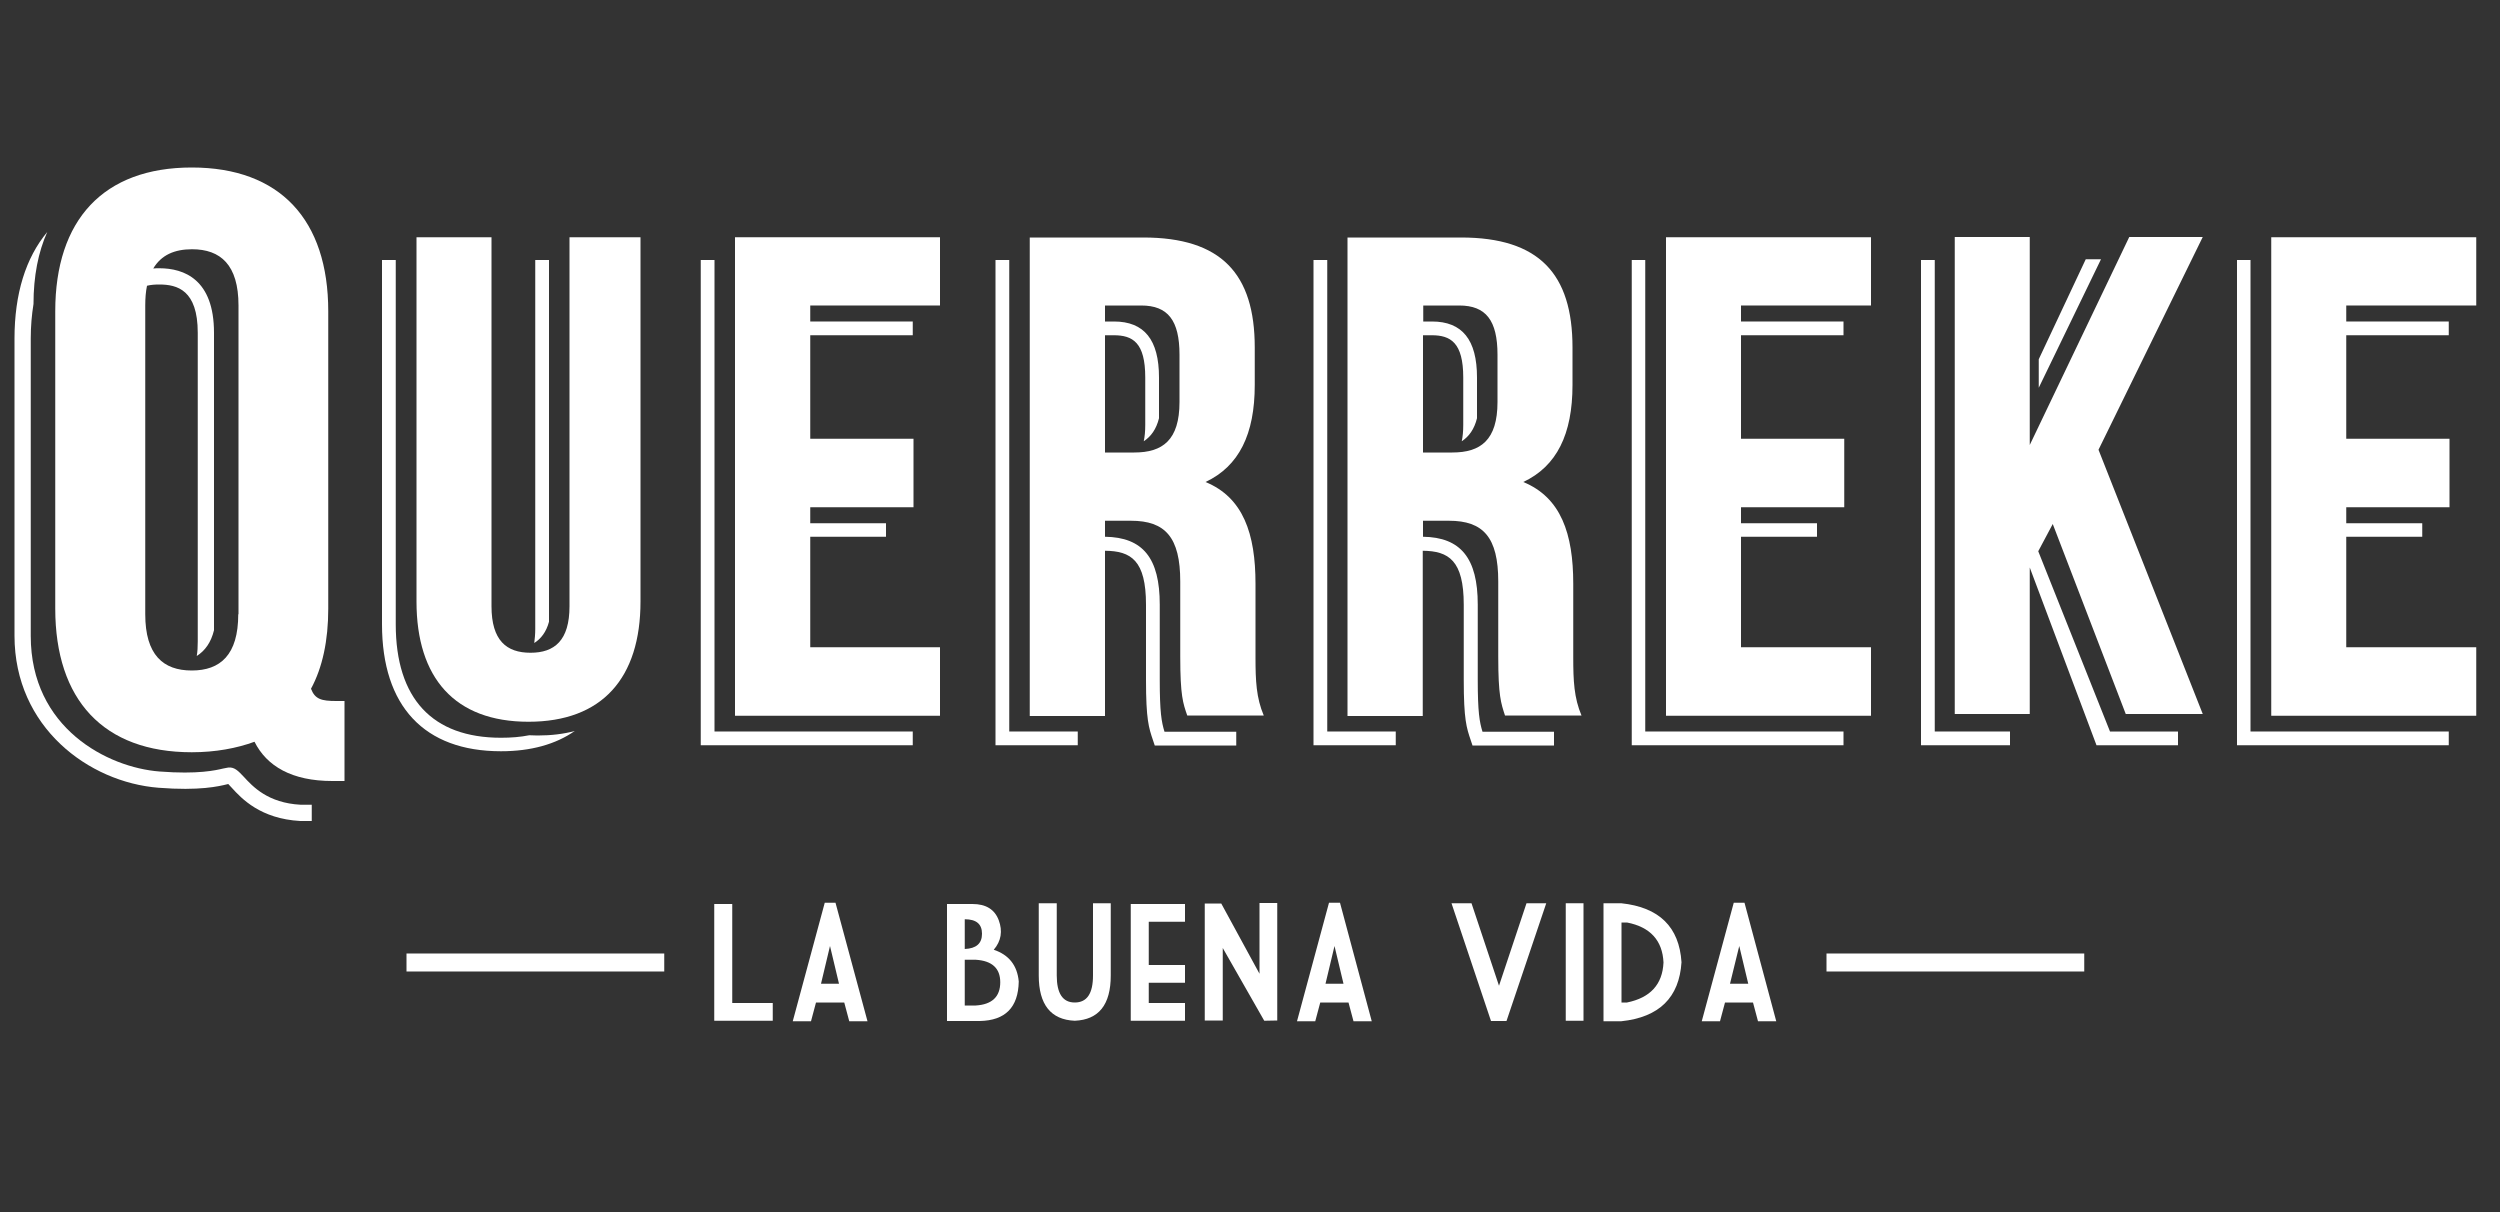
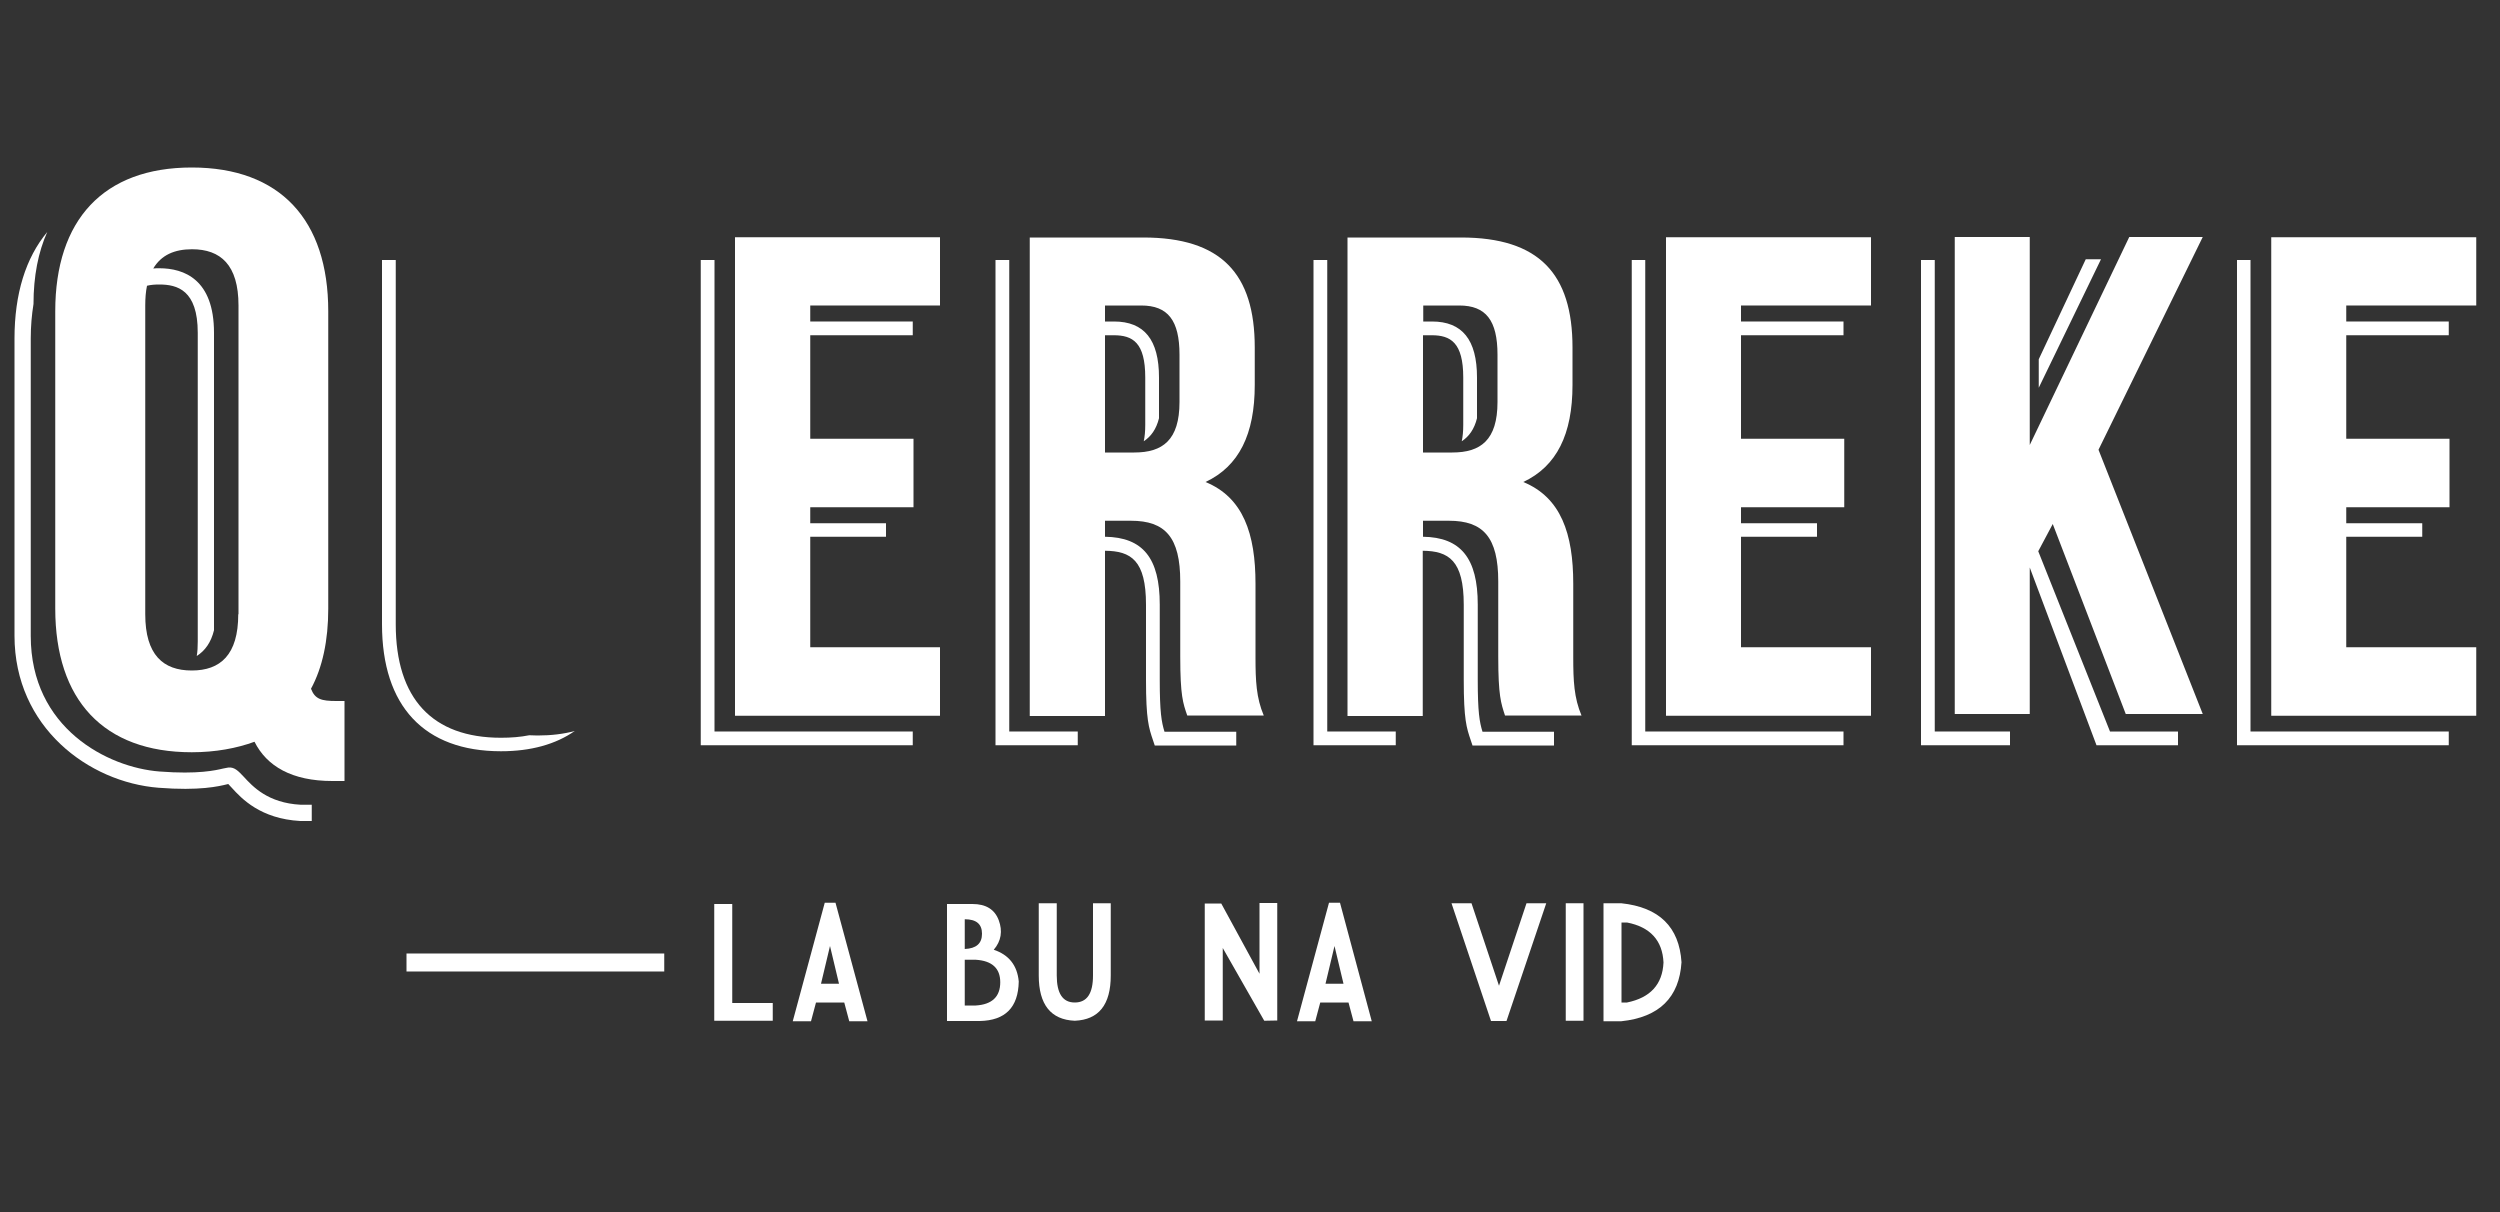
<svg xmlns="http://www.w3.org/2000/svg" version="1.1" id="Capa_1" x="0px" y="0px" viewBox="0 0 1000 484.8" style="enable-background:new 0 0 1000 484.8;" xml:space="preserve">
  <rect x="0" y="0" width="1000" height="484.8" fill="#333333" stroke="none" />
  <style type="text/css">
	.st0{fill:#FFFFFF;}
	.st1{fill-rule:evenodd;clip-rule:evenodd;fill:#FFFFFF;}
</style>
  <g>
    <g>
      <g>
        <g>
          <path class="st0" d="M285.7,361.6h7.2v39.6h16.2v7.1h-23.4V361.6z" />
        </g>
        <g>
          <path class="st0" d="M334.2,361.1l12.8,47.4h-7.3l-2-7.5h-11.3l-2,7.5h-7.3l12.8-47.4H334.2z M328.4,393.5h7.2l-3.6-15.1      L328.4,393.5z" />
        </g>
        <g>
          <path class="st0" d="M378.8,361.6H389c5.4,0,8.9,2.2,10.5,6.5c1.6,4.3,1,8.3-2,11.8c6,2,9.4,6.2,10,12.7      c-0.2,10.4-5.4,15.6-15.6,15.8h-13.1V361.6z M385.9,367.7v11.9c4.6-0.2,6.9-2.2,6.9-6.1S390.5,367.7,385.9,367.7z M385.9,383.9      v18.3h4.4c6.5-0.4,9.8-3.5,9.8-9.3c0-5.6-3.3-8.6-9.8-9H385.9z" />
        </g>
        <g>
          <path class="st0" d="M415.5,361.3h7.2v28.9c0,7.2,2.4,10.8,7.2,10.8c4.9,0,7.3-3.6,7.3-10.8v-28.9h7.1v28.9      c0,11.7-4.8,17.7-14.4,18.1c-9.6-0.4-14.4-6.5-14.4-18.1V361.3z" />
        </g>
        <g>
-           <path class="st0" d="M452.3,361.6h21.7v7.1h-14.5V386h14.5v7.1h-14.5v8.1h14.5v7.1h-21.7V361.6z" />
-         </g>
+           </g>
        <g>
          <path class="st0" d="M481.9,361.4h6.6l15.3,28.1v-28.3h7.1v47l-5.2,0.1l-16.6-29.1v29h-7.2V361.4z" />
        </g>
        <g>
          <path class="st0" d="M536,361.1l12.7,47.4h-7.3l-2-7.5h-11.3l-2,7.5h-7.3l12.8-47.4H536z M530.2,393.5h7.2l-3.6-15.1      L530.2,393.5z" />
        </g>
        <g>
          <path class="st0" d="M602.6,408.4h-6.2l-15.8-47.1h8l11,33l11-33h7.9L602.6,408.4z" />
        </g>
        <g>
          <path class="st0" d="M626.3,361.3h7.1v47h-7.1V361.3z" />
        </g>
        <g>
          <path class="st0" d="M641.4,361.3h7.1c15.2,1.6,23.2,9.5,24.1,23.6c-0.9,14.1-8.9,22-24.1,23.6h-7.1V361.3z M650.8,401      c9.3-1.9,14.2-7.2,14.6-16c-0.4-8.8-5.3-14.2-14.6-16h-2.2v32H650.8z" />
        </g>
        <g>
-           <path class="st0" d="M697.8,361.1l12.7,47.4h-7.3l-2-7.5H690l-2,7.5h-7.3l12.8-47.4H697.8z M692,393.5h7.3l-3.6-15.1L692,393.5z      " />
-         </g>
+           </g>
      </g>
      <g>
        <g>
          <g>
            <g>
              <rect x="162.6" y="381.4" class="st0" width="103.1" height="7.2" />
            </g>
          </g>
        </g>
        <g>
          <g>
            <g>
-               <rect x="730.6" y="381.4" class="st0" width="103.1" height="7.2" />
-             </g>
+               </g>
          </g>
        </g>
      </g>
      <g>
        <g>
          <path class="st0" d="M134.5,280.4c-5.9,0-8.5-0.7-10.1-4.9c4.6-8.5,6.9-19.3,6.9-32V124.5C131.3,87.9,112,67,76.7,67      c-35.3,0-54.6,20.9-54.6,57.5v118.9c0,36.6,19.3,57.5,54.6,57.5c9.5,0,18-1.6,25.1-4.2c4.9,9.8,15,15.7,31.1,15.7h4.9v-32H134.5      z M95.3,245.7c0,16.3-7.2,22.5-18.6,22.5c-11.4,0-18.6-6.2-18.6-22.5V122.2c0-2.9,0.2-5.5,0.7-7.9c1.6-0.4,3.2-0.5,4.9-0.5      c7.2,0,15.4,2.2,15.4,19.3v123.5c0,2.2-0.1,4.1-0.4,5.8c3.3-2.1,5.7-5.4,6.9-10.3V133.1c0-21.3-11.9-25.8-21.9-25.8      c-0.8,0-1.6,0-2.4,0.1c3.2-5.4,8.5-7.7,15.5-7.7c11.4,0,18.6,6.2,18.6,22.5V245.7z" />
          <g>
            <path class="st0" d="M97.5,310.7c-2.1-2.2-3.6-3.9-6.1-3.7c-0.6,0.1-1.2,0.2-2.1,0.4c-3,0.7-10,2.4-25.5,1.2       c-20.7-1.6-51.5-17.3-51.5-54.2V135.4c0-4.9,0.4-9.5,1.1-13.8c0-11.1,1.9-20.8,5.5-28.8c-8.6,10.3-13.1,24.7-13.1,42.6v118.9       c0,36.6,29.7,58.6,57.6,60.8c16.5,1.3,24.2-0.6,27.5-1.4c0.1,0,0.3-0.1,0.4-0.1c0.4,0.4,0.9,1,1.4,1.5       c4,4.4,11.5,12.4,27.4,13.3h4.6v-6.5h-4.4C107.1,321.2,101.1,314.6,97.5,310.7z" />
          </g>
        </g>
        <g>
          <g>
-             <path class="st0" d="M196.6,94.9v147.6c0,13.7,6,18.6,15.6,18.6c9.6,0,15.6-4.9,15.6-18.6V94.9h28.4v145.7       c0,30.6-15.3,48.1-44.8,48.1c-29.5,0-44.8-17.5-44.8-48.1V94.9H196.6z" />
-           </g>
+             </g>
        </g>
        <g>
-           <path class="st0" d="M219.6,248.7V104h-5.5v147.6c0,2.1-0.2,4-0.4,5.6C216.4,255.5,218.5,252.8,219.6,248.7z" />
-         </g>
+           </g>
        <g>
          <polygon class="st0" points="285.8,104 280.3,104 280.3,298.1 365.1,298.1 365.1,292.6 285.8,292.6     " />
        </g>
        <polygon class="st0" points="376,122.2 376,94.9 294,94.9 294,286.3 376,286.3 376,258.9 324.1,258.9 324.1,214.7 354.4,214.7      354.4,209.3 324.1,209.3 324.1,202.9 365.4,202.9 365.4,175.5 324.1,175.5 324.1,134.1 365.1,134.1 365.1,128.6 324.1,128.6      324.1,122.2    " />
        <path class="st0" d="M463.9,271.9v-30.1c0-18.5-6.7-26.9-21.9-27.1v-6.4h10.4c13.7,0,19.7,6.6,19.7,24.3v30.1     c0,15.6,1.1,18.6,2.8,23.5h30.6c-3-7.1-3.3-13.9-3.3-23.2v-29.5c0-20-4.9-34.5-20-40.7c13.4-6.3,19.7-19.1,19.7-38.8v-15     c0-29.5-13.4-44-44.6-44h-45.4v191.4H442v-66.1c10.4,0.1,16.4,3.8,16.4,21.6v30.1c0,15.8,1.1,19.1,2.8,24.1l0.7,2.1h32.6v-5.5     h-28.7C464.6,288.8,463.9,284.9,463.9,271.9z M456.5,122.2c10.7,0,15.3,6,15.3,19.7v18.9c0,15.3-6.8,20.2-18.1,20.2H442v-46.9     h3.5c7.6,0,12.6,2.9,12.6,16.9v18.9c0,2.6-0.2,4.7-0.6,6.6c2.9-1.9,5-4.8,6.1-9.2V151c0-15.1-5.9-22.4-18-22.4H442v-6.4H456.5z" />
        <g>
          <polygon class="st0" points="403.7,104 398.2,104 398.2,298.1 431.1,298.1 431.1,292.6 403.7,292.6     " />
        </g>
        <path class="st0" d="M591.1,271.9v-30.1c0-18.5-6.8-26.9-21.9-27.1v-6.4h10.4c13.7,0,19.7,6.6,19.7,24.3v30.1     c0,15.6,1.1,18.6,2.7,23.5h30.6c-3-7.1-3.3-13.9-3.3-23.2v-29.5c0-20-4.9-34.5-20-40.7c13.4-6.3,19.7-19.1,19.7-38.8v-15     c0-29.5-13.4-44-44.6-44h-45.4v191.4h30.1v-66.1c10.4,0.1,16.4,3.9,16.4,21.6v30.1c0,15.8,1.1,19.1,2.8,24.1l0.7,2.1h32.6v-5.5     h-28.6C591.8,288.8,591.1,284.9,591.1,271.9z M583.7,122.2c10.7,0,15.3,6,15.3,19.7v18.9c0,15.3-6.8,20.2-18.1,20.2h-11.7v-46.9     h3.5c7.5,0,12.6,2.9,12.6,16.9v18.9c0,2.6-0.2,4.7-0.6,6.6c2.9-1.9,5-4.8,6.1-9.2V151c0-15.1-5.9-22.4-18-22.4h-3.5v-6.4H583.7z" />
        <g>
          <polygon class="st0" points="530.9,104 525.4,104 525.4,298.1 558.3,298.1 558.3,292.6 530.9,292.6     " />
        </g>
        <polygon class="st0" points="748.4,122.2 748.4,94.9 666.4,94.9 666.4,286.3 748.4,286.3 748.4,258.9 696.4,258.9 696.4,214.7      726.8,214.7 726.8,209.3 696.4,209.3 696.4,202.9 737.7,202.9 737.7,175.5 696.4,175.5 696.4,134.1 737.4,134.1 737.4,128.6      696.4,128.6 696.4,122.2    " />
        <g>
          <polygon class="st0" points="658.1,104 652.7,104 652.7,298.1 737.4,298.1 737.4,292.6 658.1,292.6     " />
        </g>
        <polygon class="st0" points="990.5,122.2 990.5,94.9 908.5,94.9 908.5,286.3 990.5,286.3 990.5,258.9 938.5,258.9 938.5,214.7      968.9,214.7 968.9,209.3 938.5,209.3 938.5,202.9 979.8,202.9 979.8,175.5 938.5,175.5 938.5,134.1 979.5,134.1 979.5,128.6      938.5,128.6 938.5,122.2    " />
        <g>
          <polygon class="st0" points="900.2,104 894.8,104 894.8,298.1 979.5,298.1 979.5,292.6 900.2,292.6     " />
        </g>
        <g>
          <path class="st0" d="M215,294.2c-1.1,0-2.2-0.1-3.3-0.1c-3.5,0.7-7.2,1-11.3,1c-27.5,0-42.1-15.7-42.1-45.4V104h-5.5v145.7      c0,32.8,16.9,50.8,47.6,50.8c12,0,21.9-2.8,29.5-8.1C225.4,293.6,220.5,294.2,215,294.2z" />
        </g>
        <g>
          <polygon class="st0" points="815.5,155.1 840.4,103.7 834.3,103.7 815.5,143.7     " />
        </g>
        <g>
          <polygon class="st0" points="773.9,104 768.4,104 768.4,298.1 804,298.1 804,292.6 773.9,292.6     " />
        </g>
        <polygon class="st0" points="850.3,285.6 881.1,285.6 839.4,179.9 881.1,94.8 851.7,94.8 811.9,178 811.9,94.8 781.9,94.8      781.9,285.6 811.9,285.6 811.9,227 811.9,227 838.6,298.1 871.2,298.1 871.2,292.6 844,292.6 815.3,220.5 821.1,209.6    " />
      </g>
    </g>
  </g>
</svg>